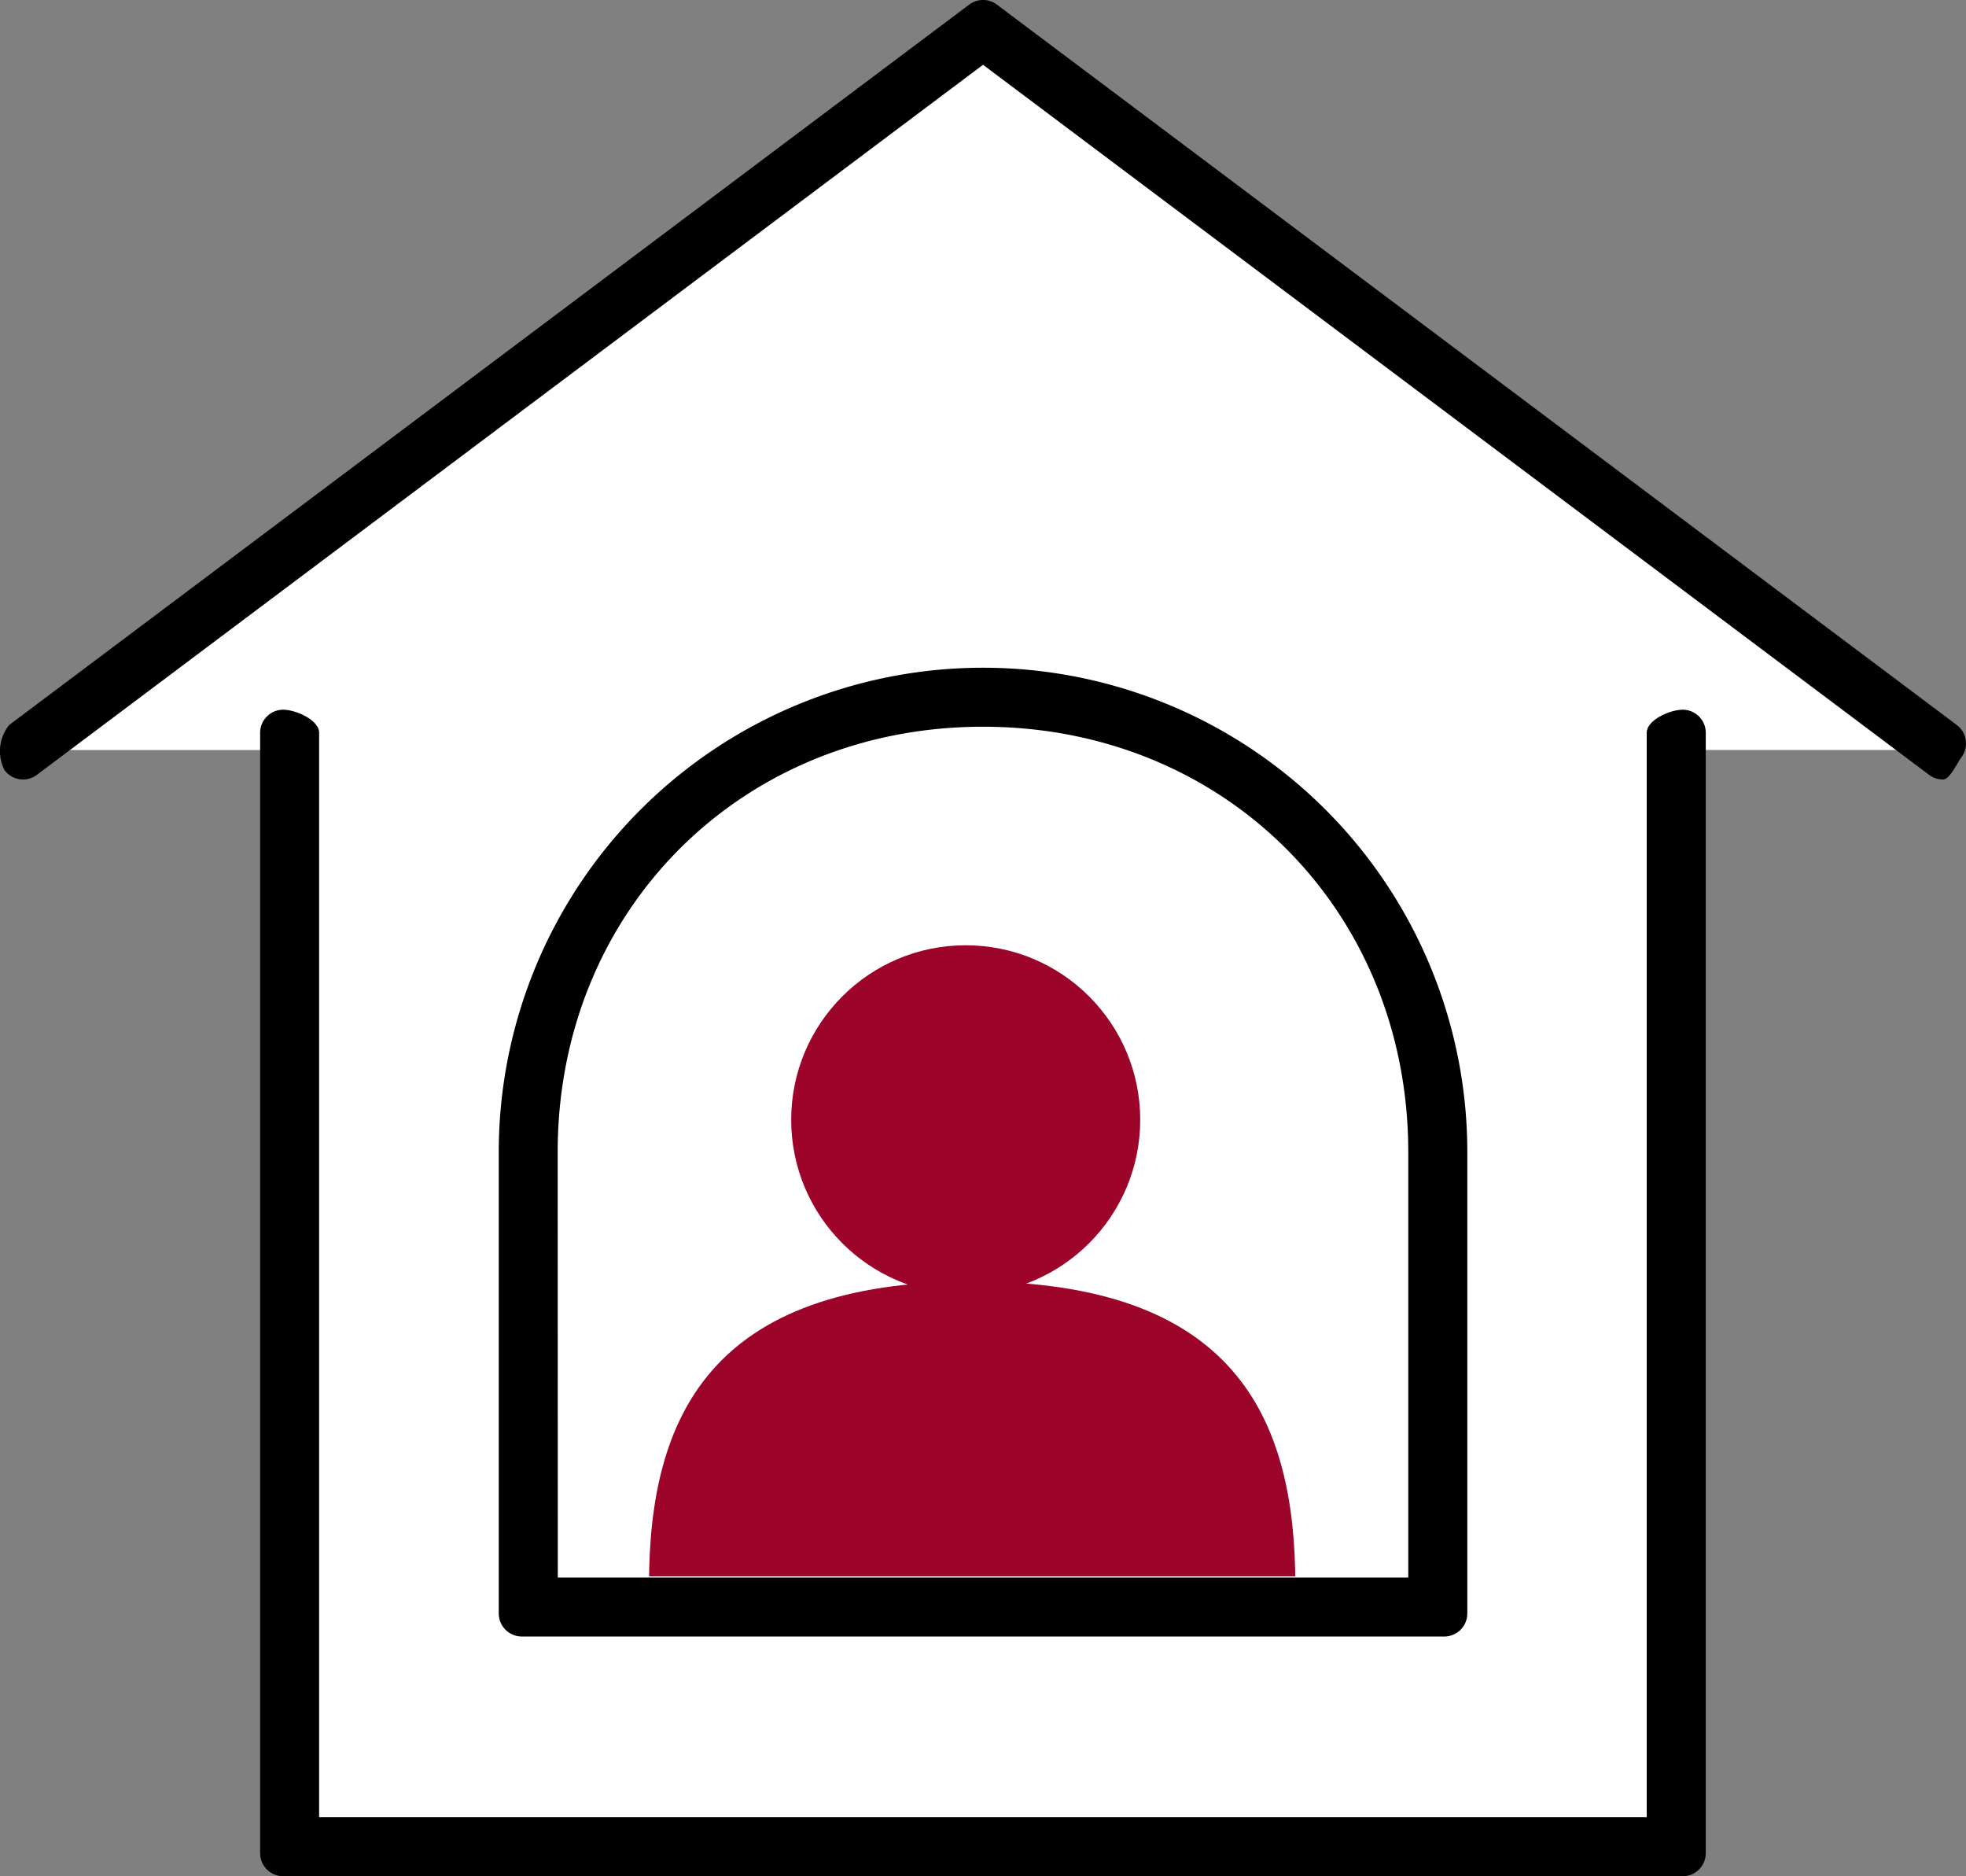
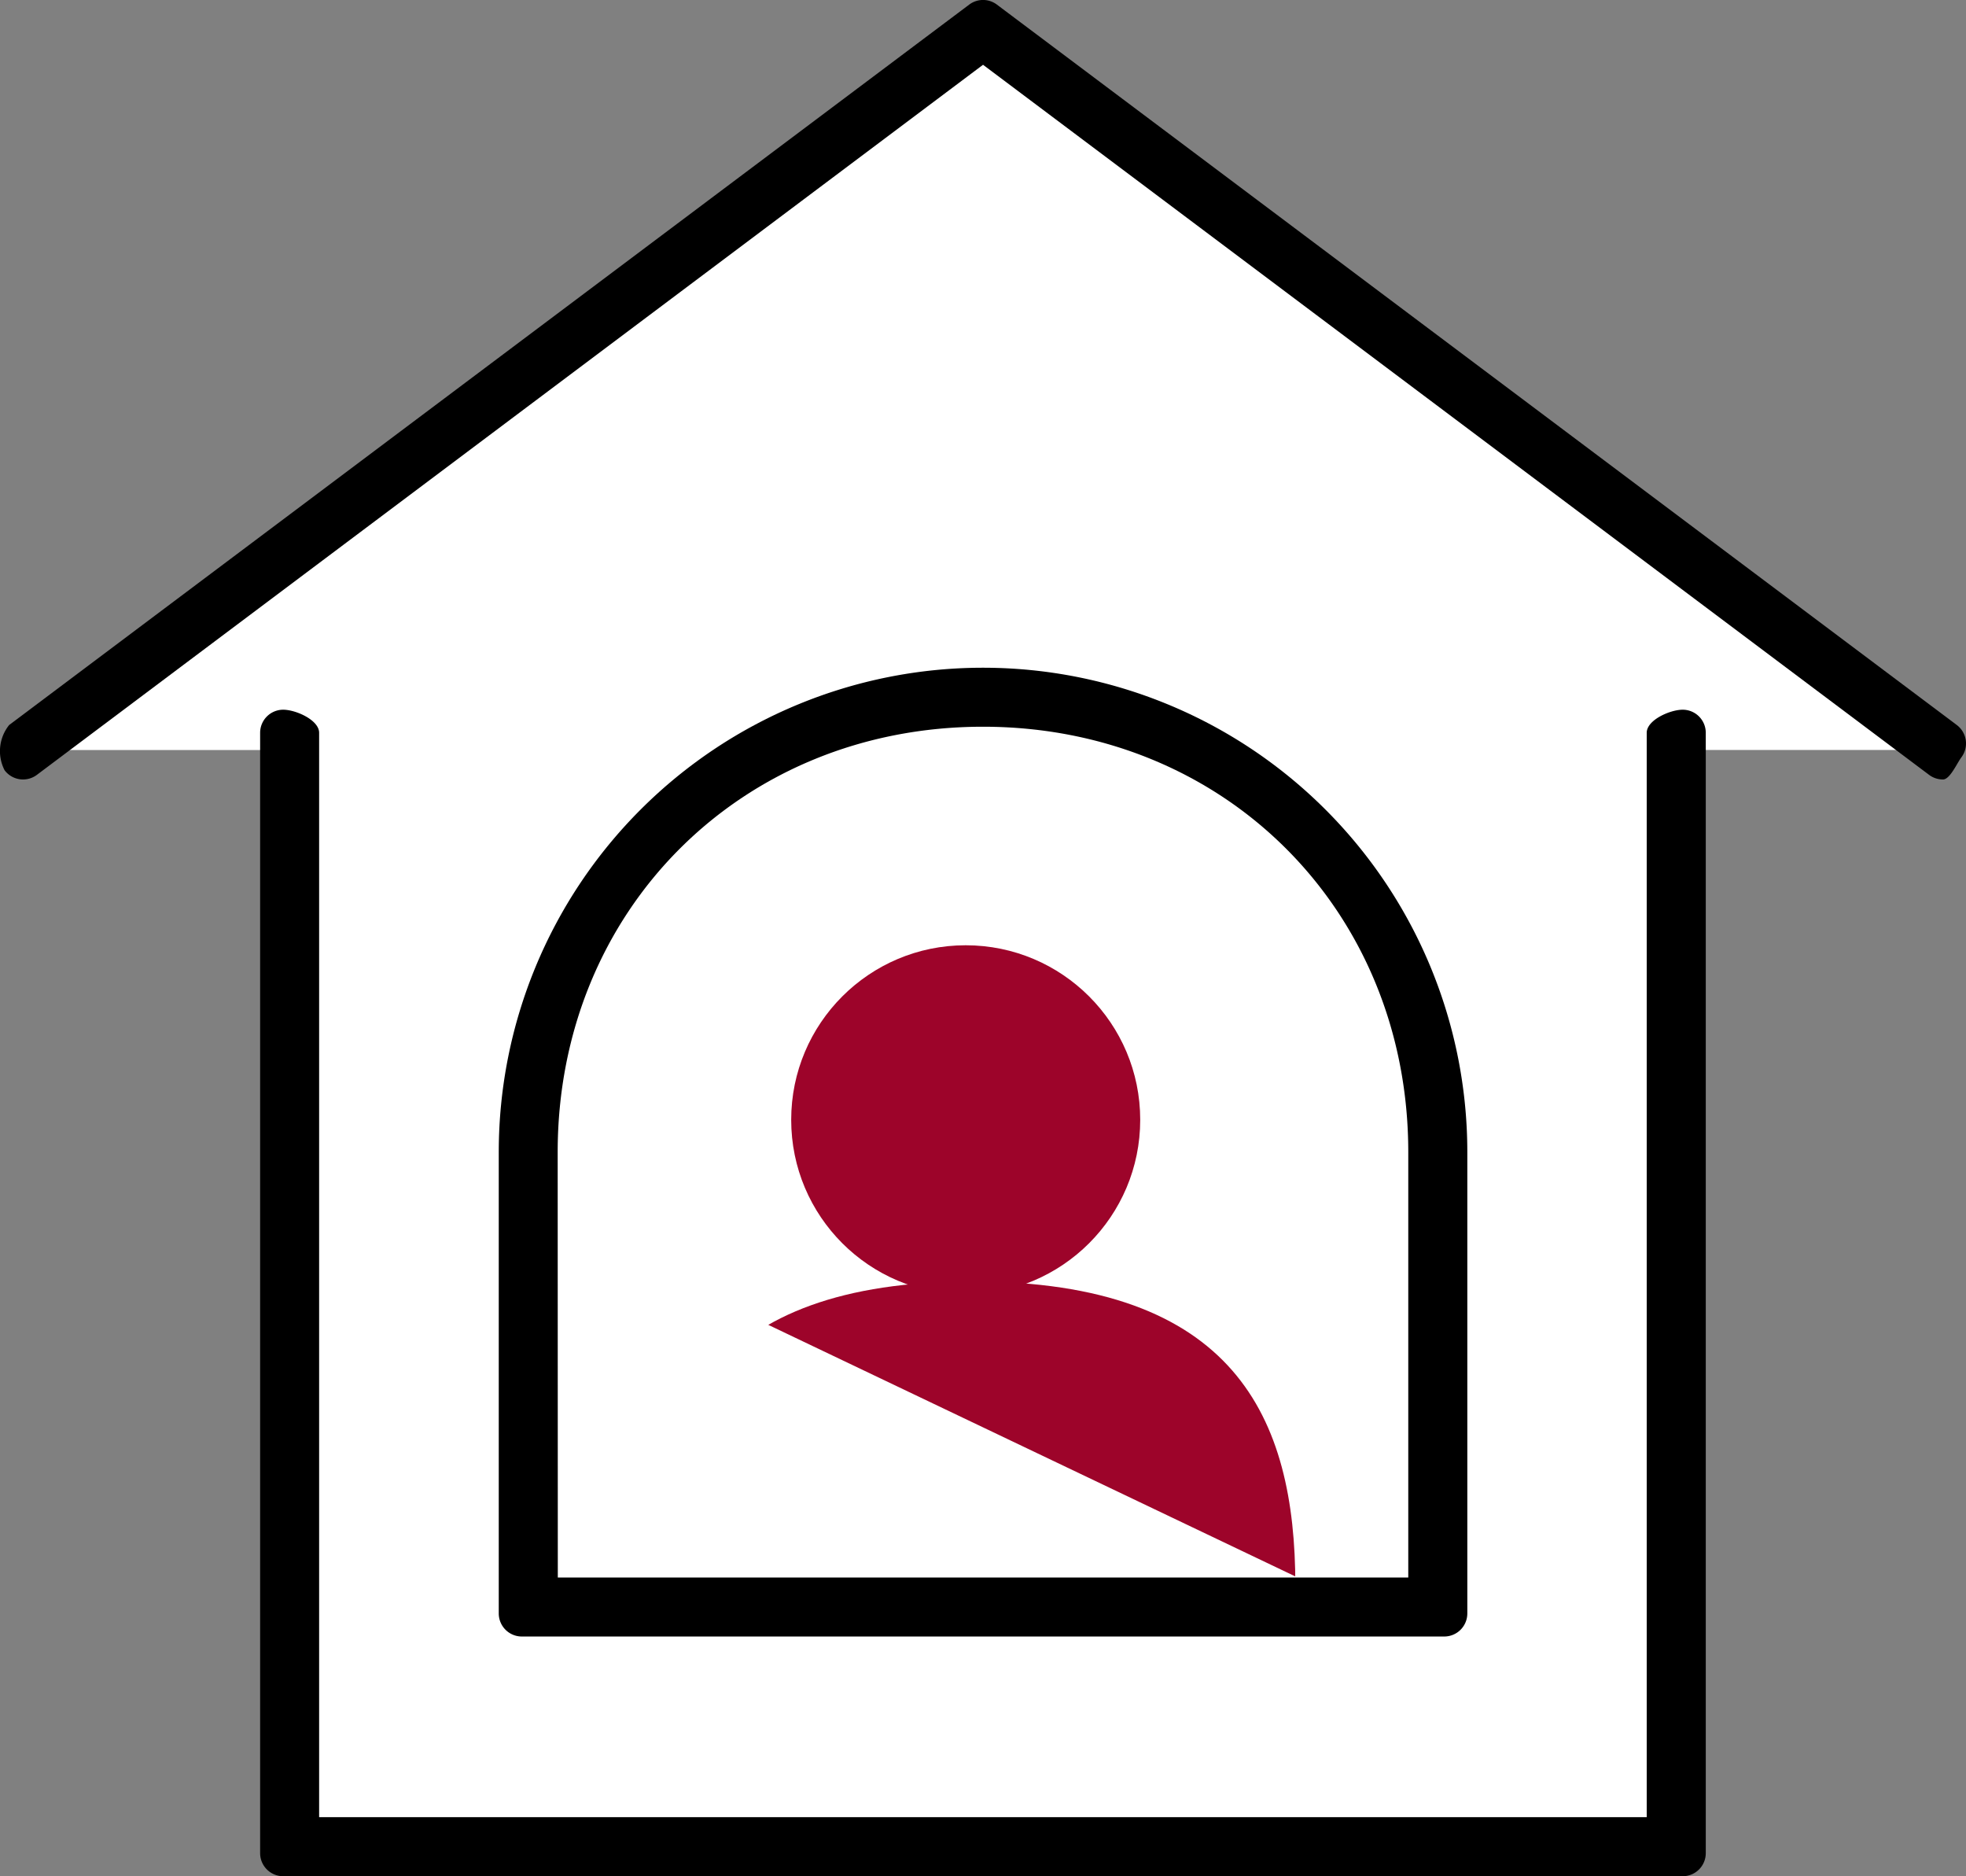
<svg xmlns="http://www.w3.org/2000/svg" width="152.086" height="145.107" viewBox="0 0 152.086 145.107">
  <rect x="0" y="0" width="152.086" height="145.107" fill="#808080" stroke="none" />
  <defs>
    <clipPath id="clip-path">
      <rect id="Rectangle_896" data-name="Rectangle 896" width="152.086" height="145.107" fill="none" />
    </clipPath>
    <clipPath id="clip-path-2">
-       <path id="Path_175063" data-name="Path 175063" d="M0,0H52V24.814H0Z" transform="translate(48.205 97.107)" fill="#fff" />
+       <path id="Path_175063" data-name="Path 175063" d="M0,0H52V24.814Z" transform="translate(48.205 97.107)" fill="#fff" />
    </clipPath>
  </defs>
  <g id="Group_8736" data-name="Group 8736" transform="translate(-385.795 -4436.893)">
    <path id="Path_175061" data-name="Path 175061" d="M8181,4440.512l75.229,54.383h-18.937v85.055H8128.908V4494.9h-19.675Z" transform="translate(-7721)" fill="#fff" />
    <g id="Group_8735" data-name="Group 8735" transform="translate(385.795 4436.893)">
      <g id="Group_8734" data-name="Group 8734" transform="translate(0 0)" clip-path="url(#clip-path)">
        <path id="Path_175056" data-name="Path 175056" d="M150.3,60.286a1.771,1.771,0,0,1-1.07-.357L76.046,5.012,2.854,59.929a1.786,1.786,0,0,1-2.5-.357,3.225,3.225,0,0,1,.357-3.5L74.976.358a1.777,1.777,0,0,1,2.141,0l74.255,55.716a1.786,1.786,0,0,1,.357,2.5c-.35.464-.885,1.714-1.427,1.714" transform="translate(0 -0.002)" />
        <path id="Path_175057" data-name="Path 175057" d="M112.876,97.91H4.6A1.785,1.785,0,0,1,2.82,96.126V9.476A1.785,1.785,0,0,1,4.6,7.692c.985,0,2.784.8,2.784,1.784V93.342h102.7V9.476c0-.985,1.8-1.784,2.784-1.784a1.785,1.785,0,0,1,1.784,1.784v86.65a1.785,1.785,0,0,1-1.784,1.784" transform="translate(17.303 47.197)" />
-         <path id="Path_175058" data-name="Path 175058" d="M77.014,78.846H5.656V43.167a35.679,35.679,0,0,1,71.358,0Z" transform="translate(34.704 45.945)" fill="#fff" />
        <path id="Path_175059" data-name="Path 175059" d="M78.549,82.163H7.191a1.785,1.785,0,0,1-1.784-1.784V44.7a37.463,37.463,0,0,1,74.926,0V80.379a1.785,1.785,0,0,1-1.784,1.784M9.975,77.6h65.79V44.7c0-18.689-14.206-32.9-32.9-32.9s-32.9,14.206-32.9,32.9Z" transform="translate(33.176 44.405)" />
        <g id="Group_8737" data-name="Group 8737">
          <circle id="Ellipse_33" data-name="Ellipse 33" cx="13.5" cy="13.5" r="13.5" transform="translate(61.205 73.107)" fill="#9d042a" />
          <g id="Mask_Group_122" data-name="Mask Group 122" clip-path="url(#clip-path-2)">
            <path id="Path_175062" data-name="Path 175062" d="M25,0C45.309,0,50,10.521,50,23.5S38.807,47,25,47,0,36.479,0,23.5,4.691,0,25,0Z" transform="translate(50.205 99.107)" fill="#9d042a" />
          </g>
        </g>
      </g>
    </g>
  </g>
</svg>